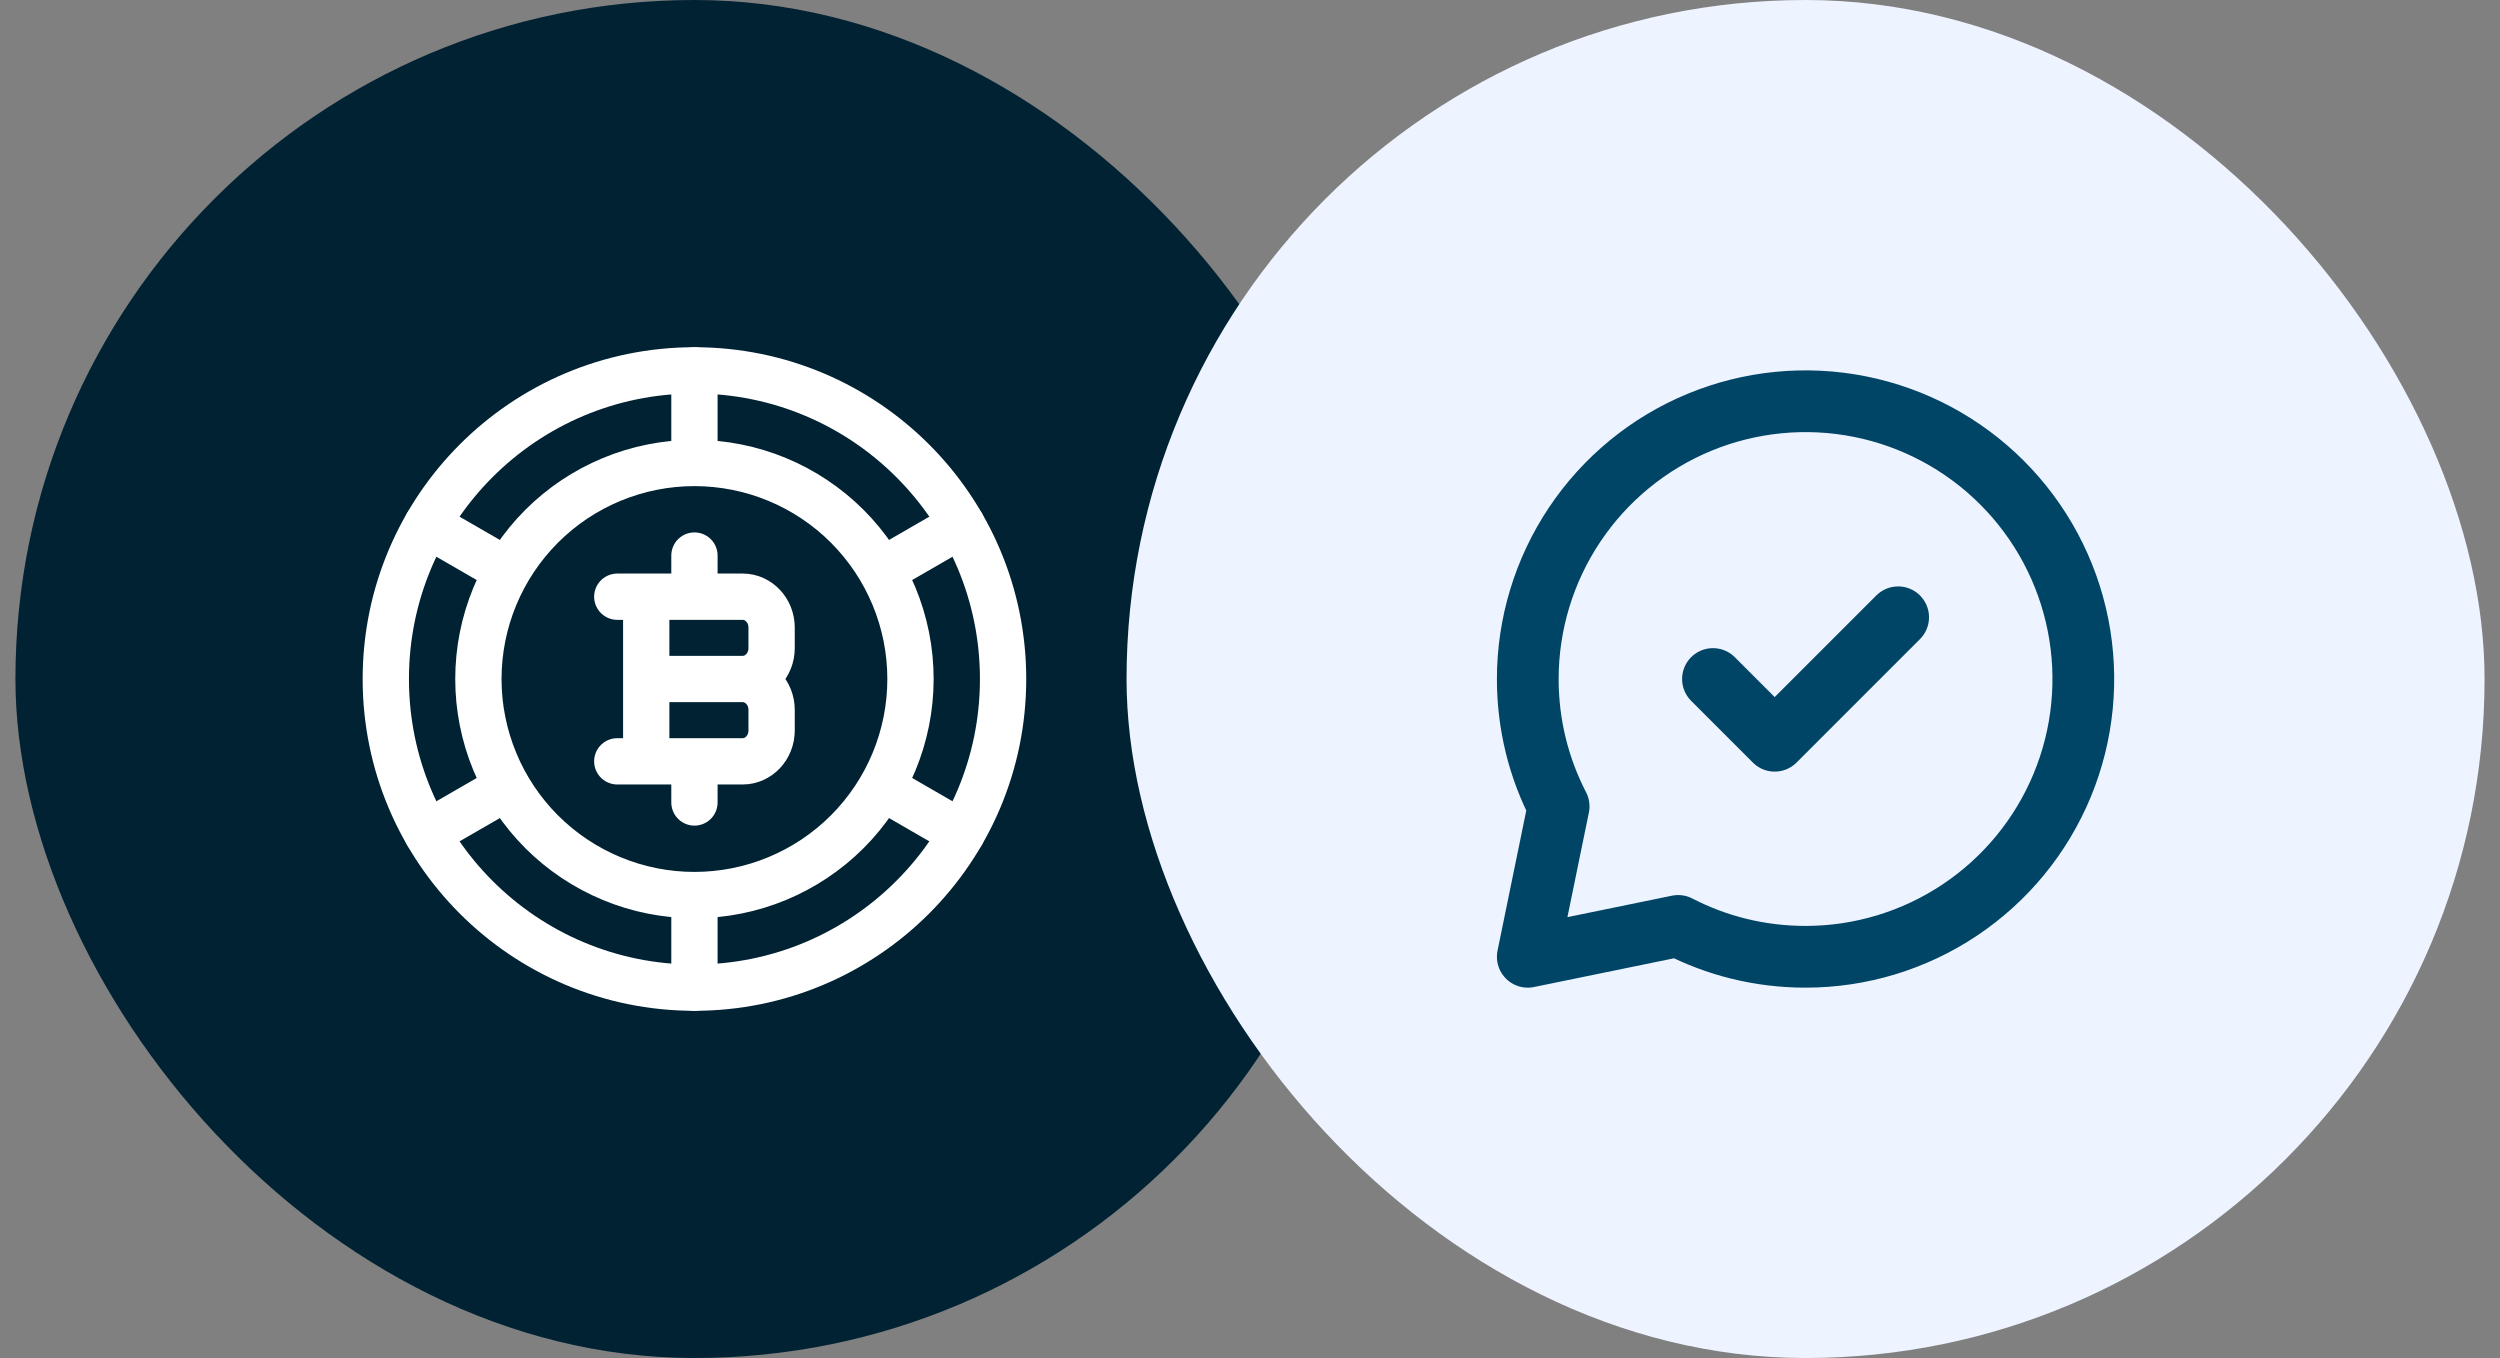
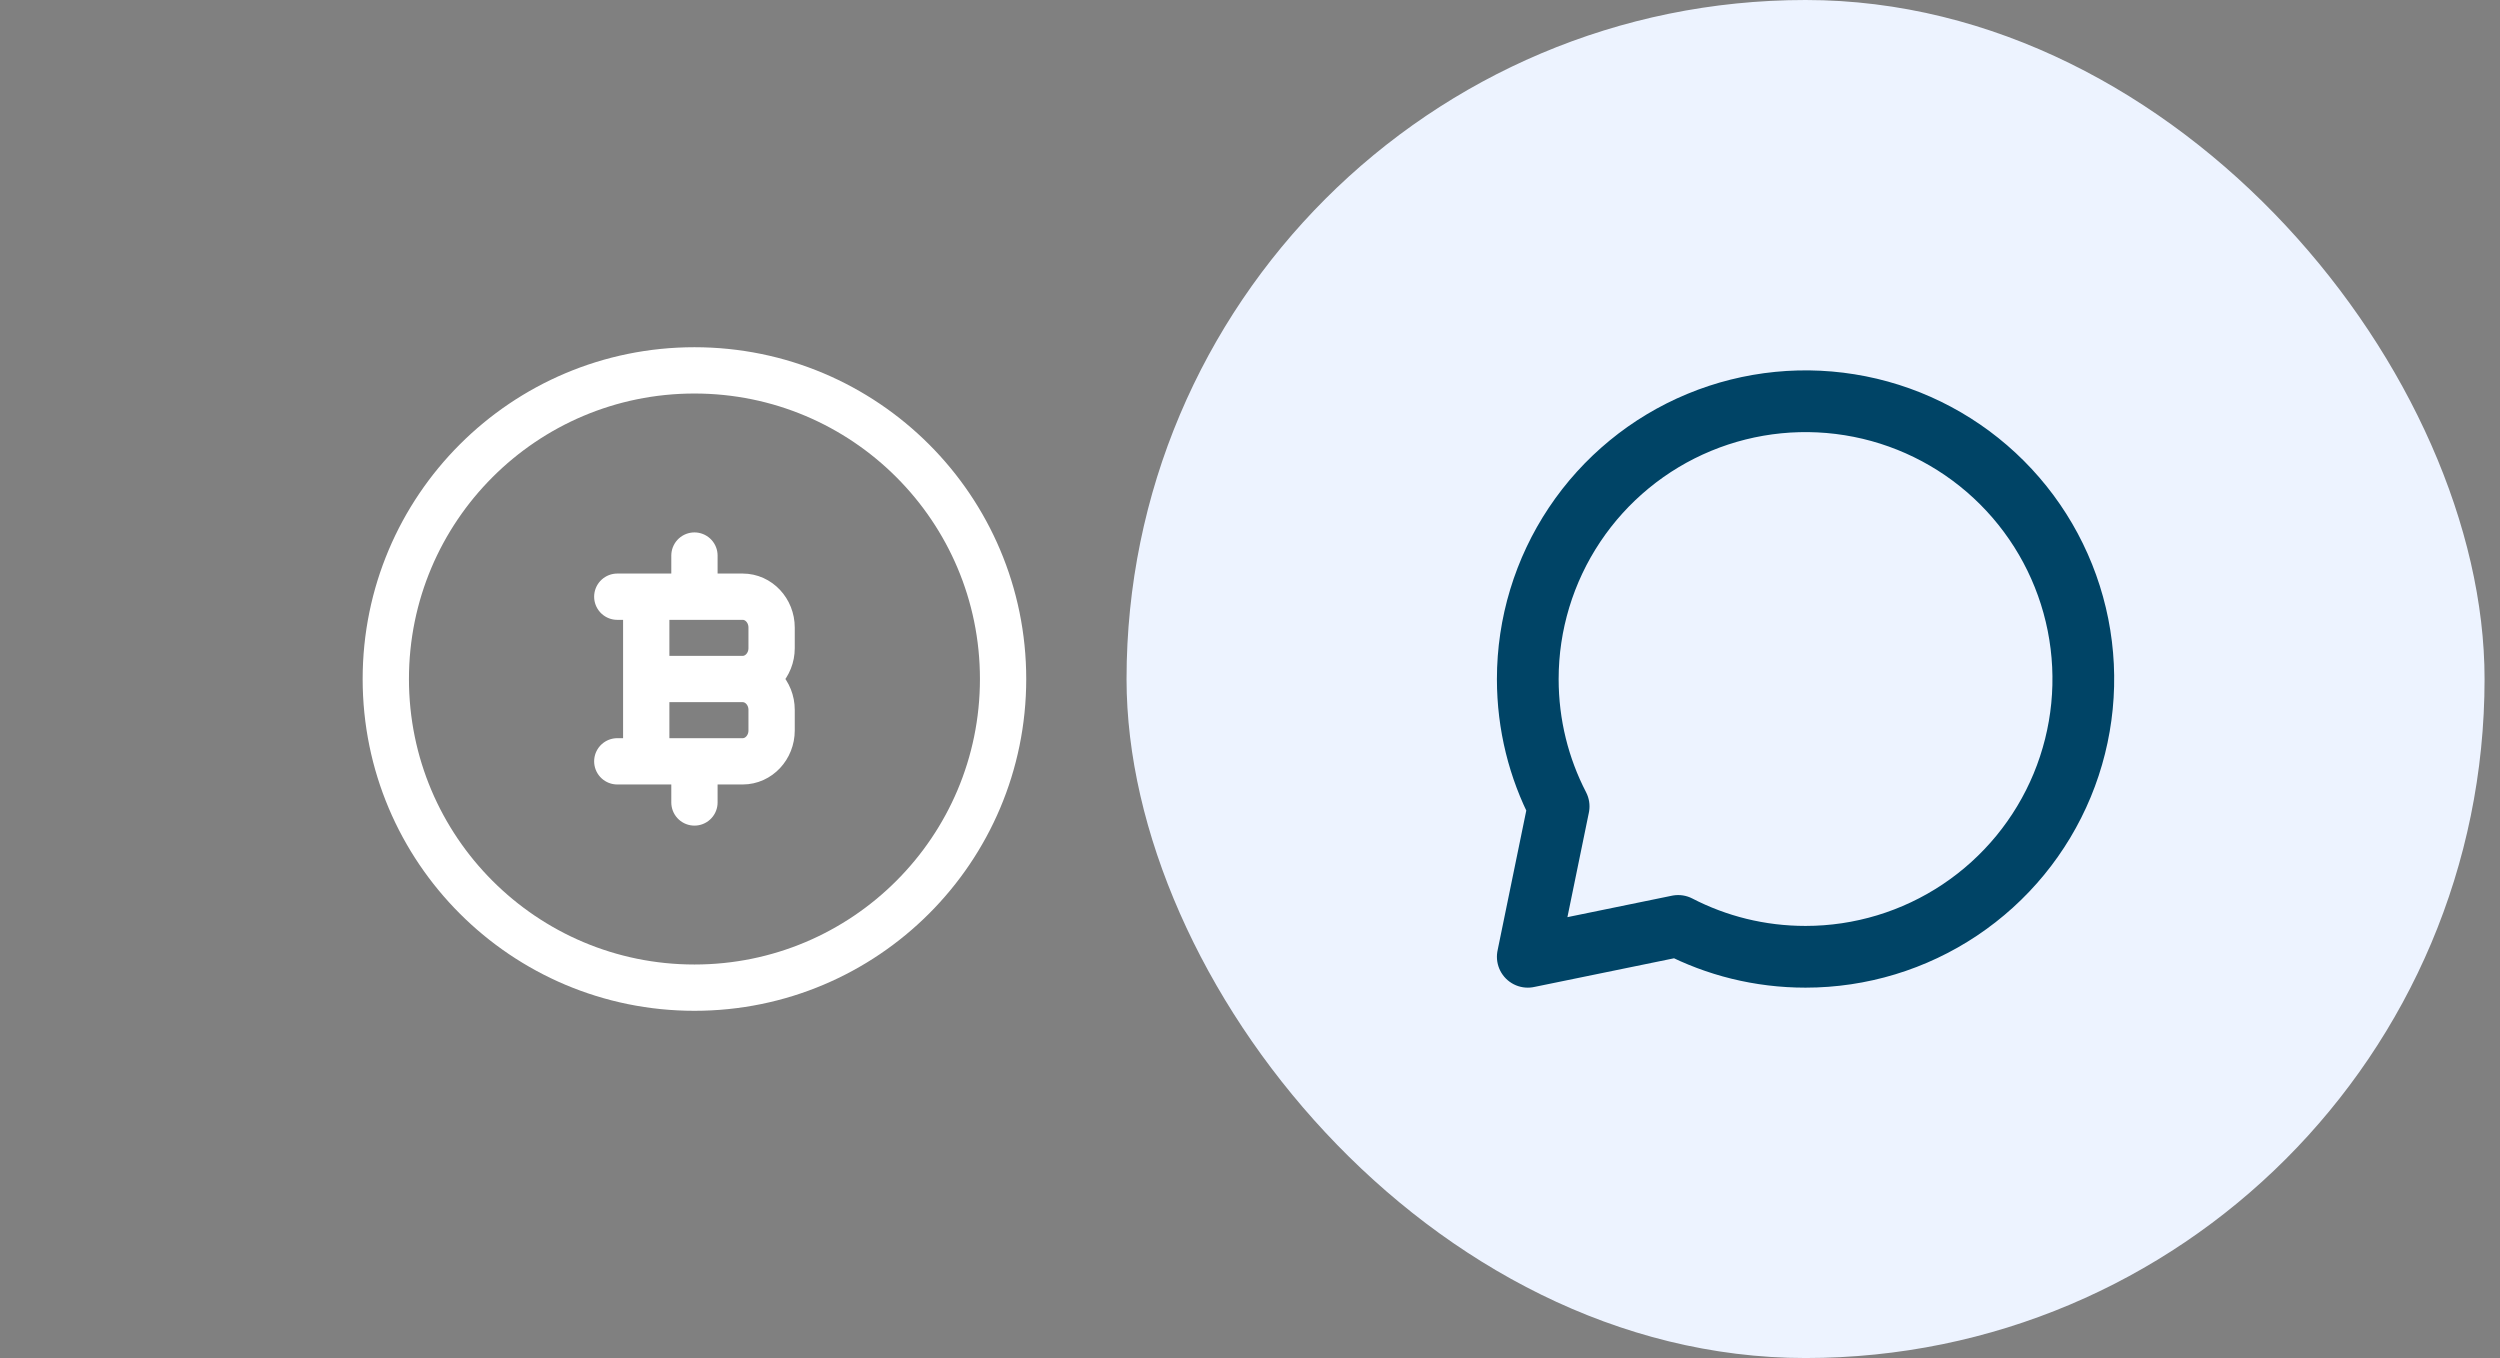
<svg xmlns="http://www.w3.org/2000/svg" width="81" height="44" viewBox="0 0 81 44" fill="none">
  <rect x="0" y="0" width="81" height="44" fill="#808080" stroke="none" />
-   <rect x="0.5" width="44" height="44" rx="22" fill="#002233" />
  <path d="M22.5 12C16.977 12 12.5 16.477 12.5 22C12.5 27.523 16.977 32 22.5 32C28.023 32 32.5 27.523 32.5 22C32.5 16.477 28.023 12 22.5 12Z" stroke="white" stroke-width="1.5" stroke-linecap="round" stroke-linejoin="round" />
-   <path d="M22.5 15C21.581 15 20.67 15.181 19.821 15.533C18.972 15.885 18.2 16.4 17.55 17.05C16.9 17.7 16.384 18.472 16.033 19.321C15.681 20.171 15.5 21.081 15.5 22C15.5 22.919 15.681 23.829 16.033 24.679C16.384 25.528 16.9 26.3 17.55 26.95C18.2 27.6 18.972 28.115 19.821 28.467C20.67 28.819 21.581 29 22.5 29M22.5 15C24.356 15 26.137 15.738 27.45 17.05C28.762 18.363 29.5 20.143 29.5 22C29.5 23.857 28.762 25.637 27.45 26.95C26.137 28.262 24.356 29 22.5 29M22.5 15V12M22.5 29V32M13.84 17L16.438 18.5M28.563 25.5L31.16 27M31.16 17L28.562 18.5M16.438 25.5L13.839 27" stroke="white" stroke-width="1.5" stroke-linecap="round" stroke-linejoin="round" />
  <path d="M20.938 24.667V19.333M22.5 19.333V18M22.5 26V24.667M20.938 22H24.062M24.062 22C24.58 22 25 22.448 25 23V23.667C25 24.219 24.58 24.667 24.063 24.667H20M24.062 22C24.579 22 25 21.552 25 21V20.333C25 19.781 24.58 19.333 24.063 19.333H20" stroke="white" stroke-width="1.5" stroke-linecap="round" stroke-linejoin="round" />
  <rect x="36.5" width="44" height="44" rx="22" fill="#EDF3FF" />
  <path d="M58.5 31C60.28 31 62.02 30.472 63.5 29.483C64.98 28.494 66.134 27.089 66.815 25.444C67.496 23.8 67.674 21.99 67.327 20.244C66.98 18.498 66.123 16.895 64.864 15.636C63.605 14.377 62.002 13.52 60.256 13.173C58.51 12.826 56.7 13.004 55.056 13.685C53.411 14.366 52.006 15.52 51.017 17C50.028 18.48 49.5 20.22 49.5 22C49.5 23.488 49.86 24.891 50.5 26.127L49.5 31L54.373 30C55.609 30.64 57.013 31 58.5 31Z" stroke="#004466" stroke-width="2" stroke-linecap="round" stroke-linejoin="round" />
-   <path d="M61.5 20L57.5 24L55.5 22" stroke="#004466" stroke-width="2" stroke-linecap="round" stroke-linejoin="round" />
</svg>